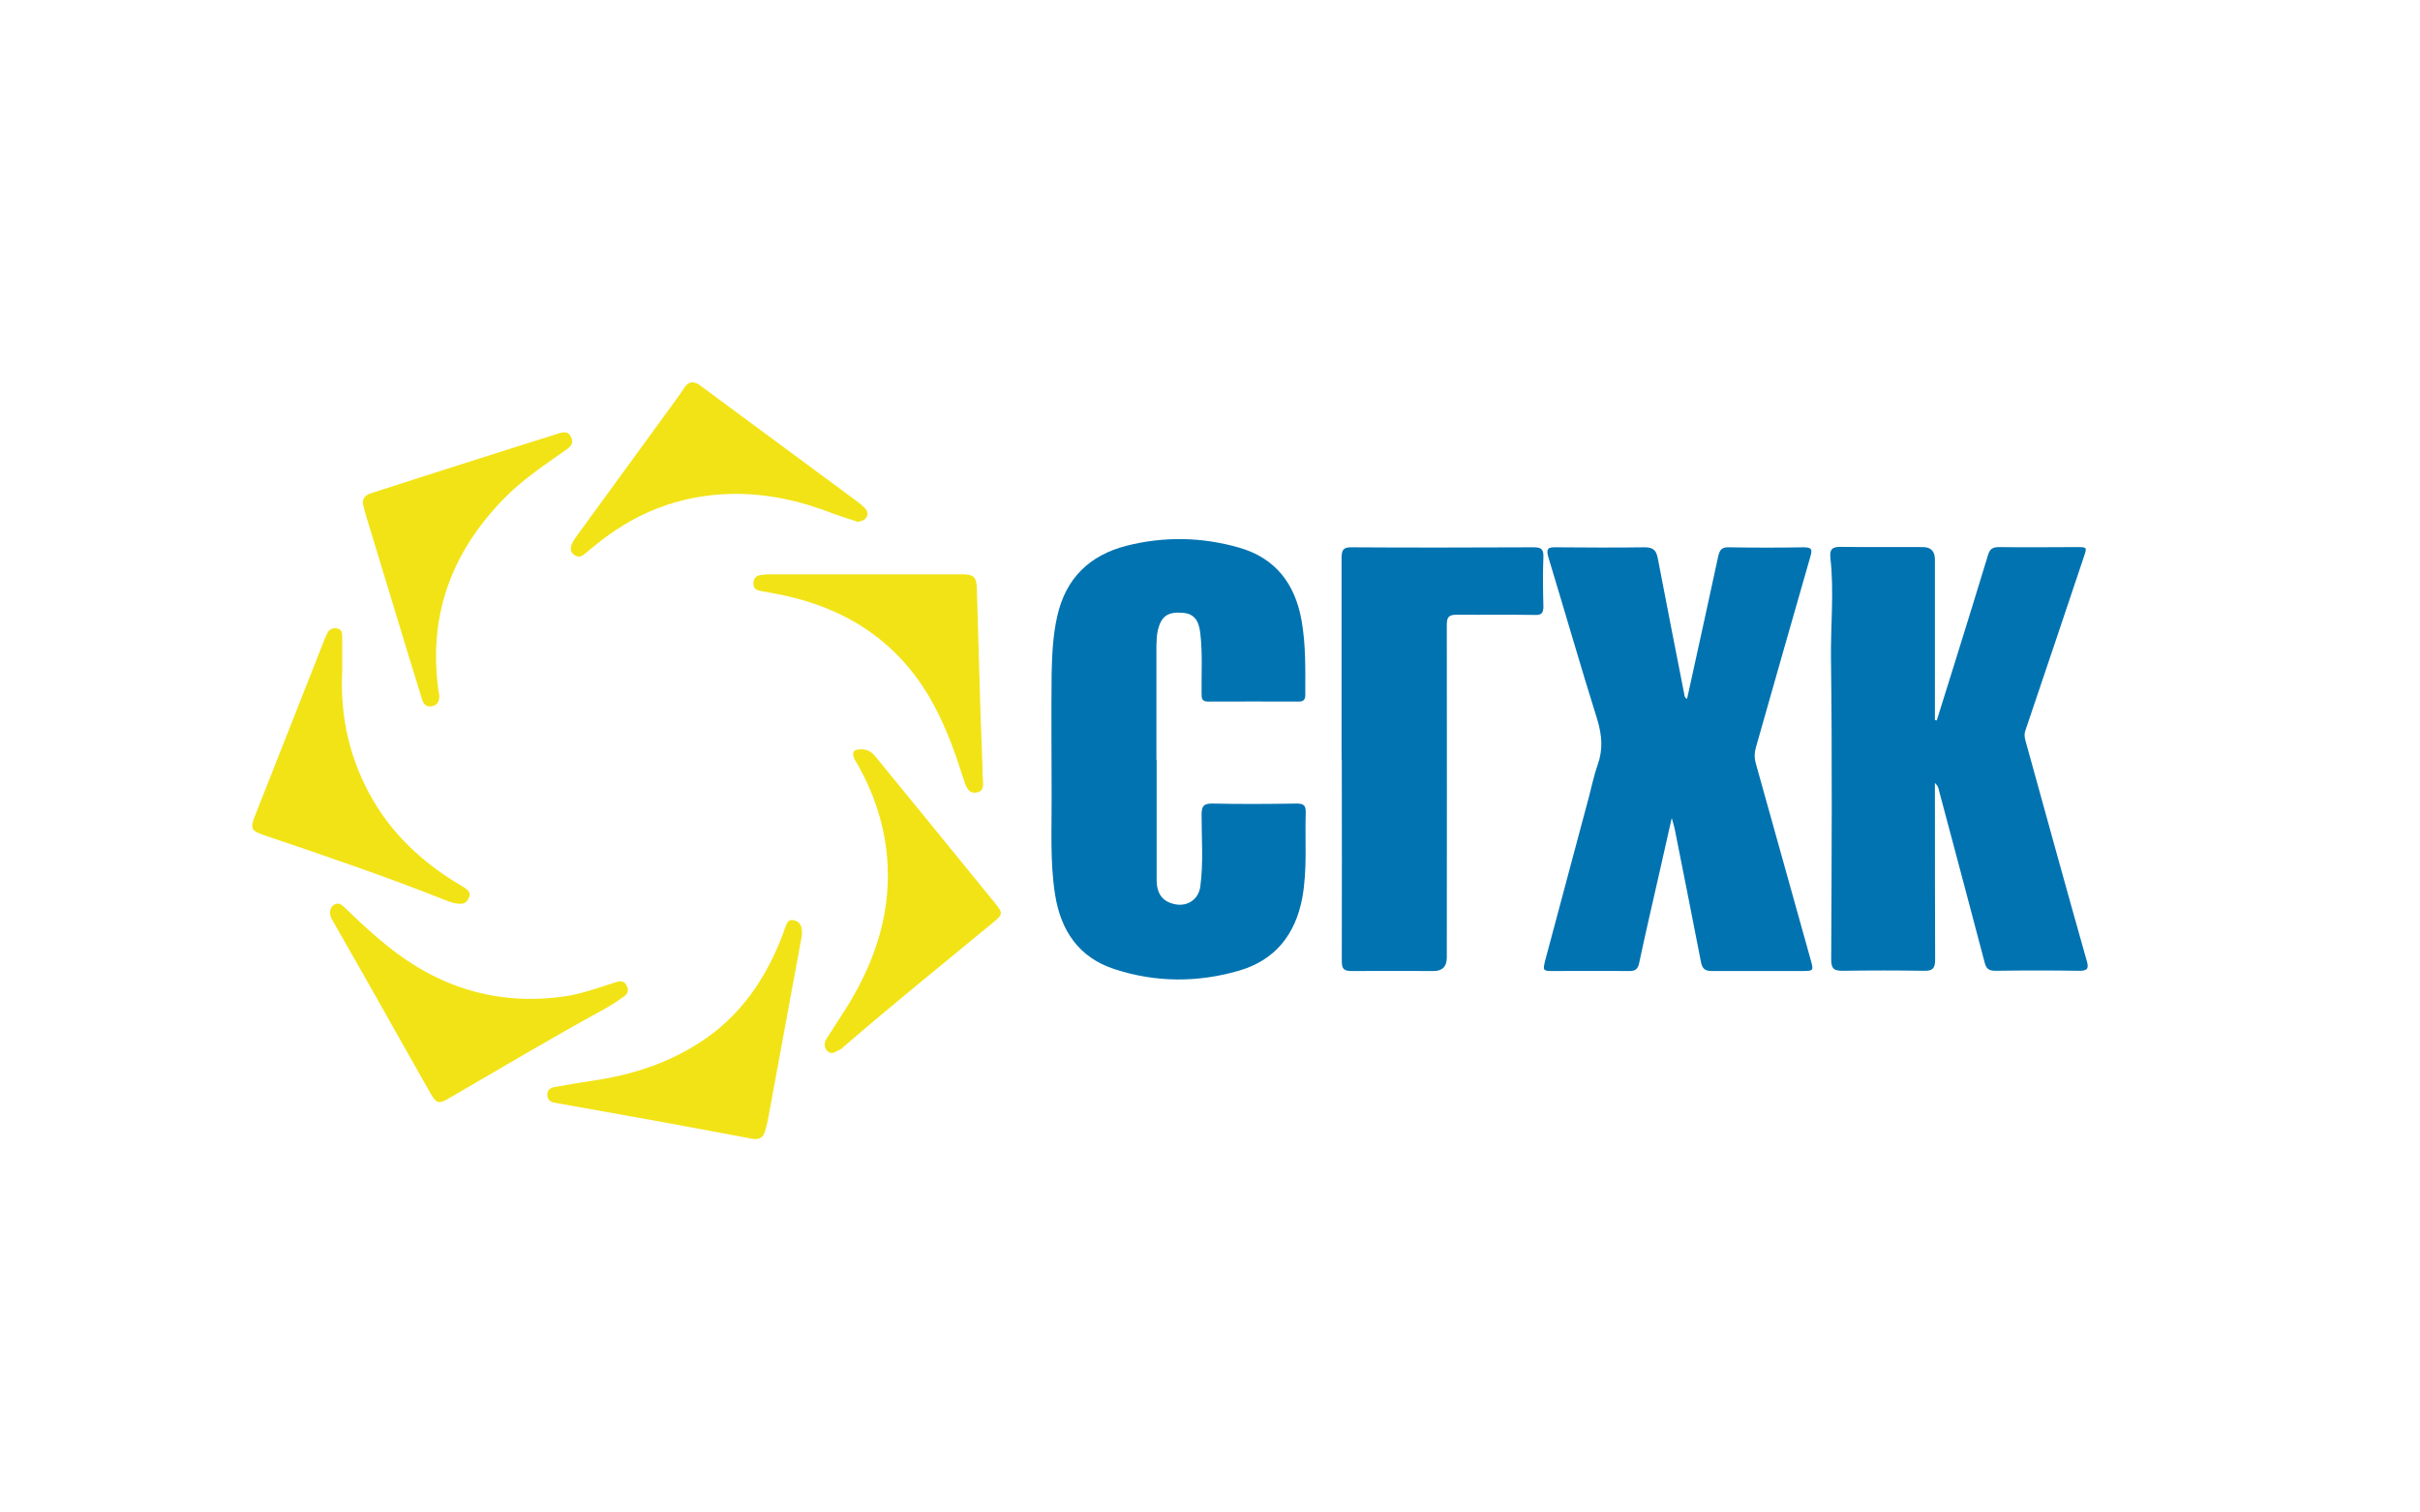
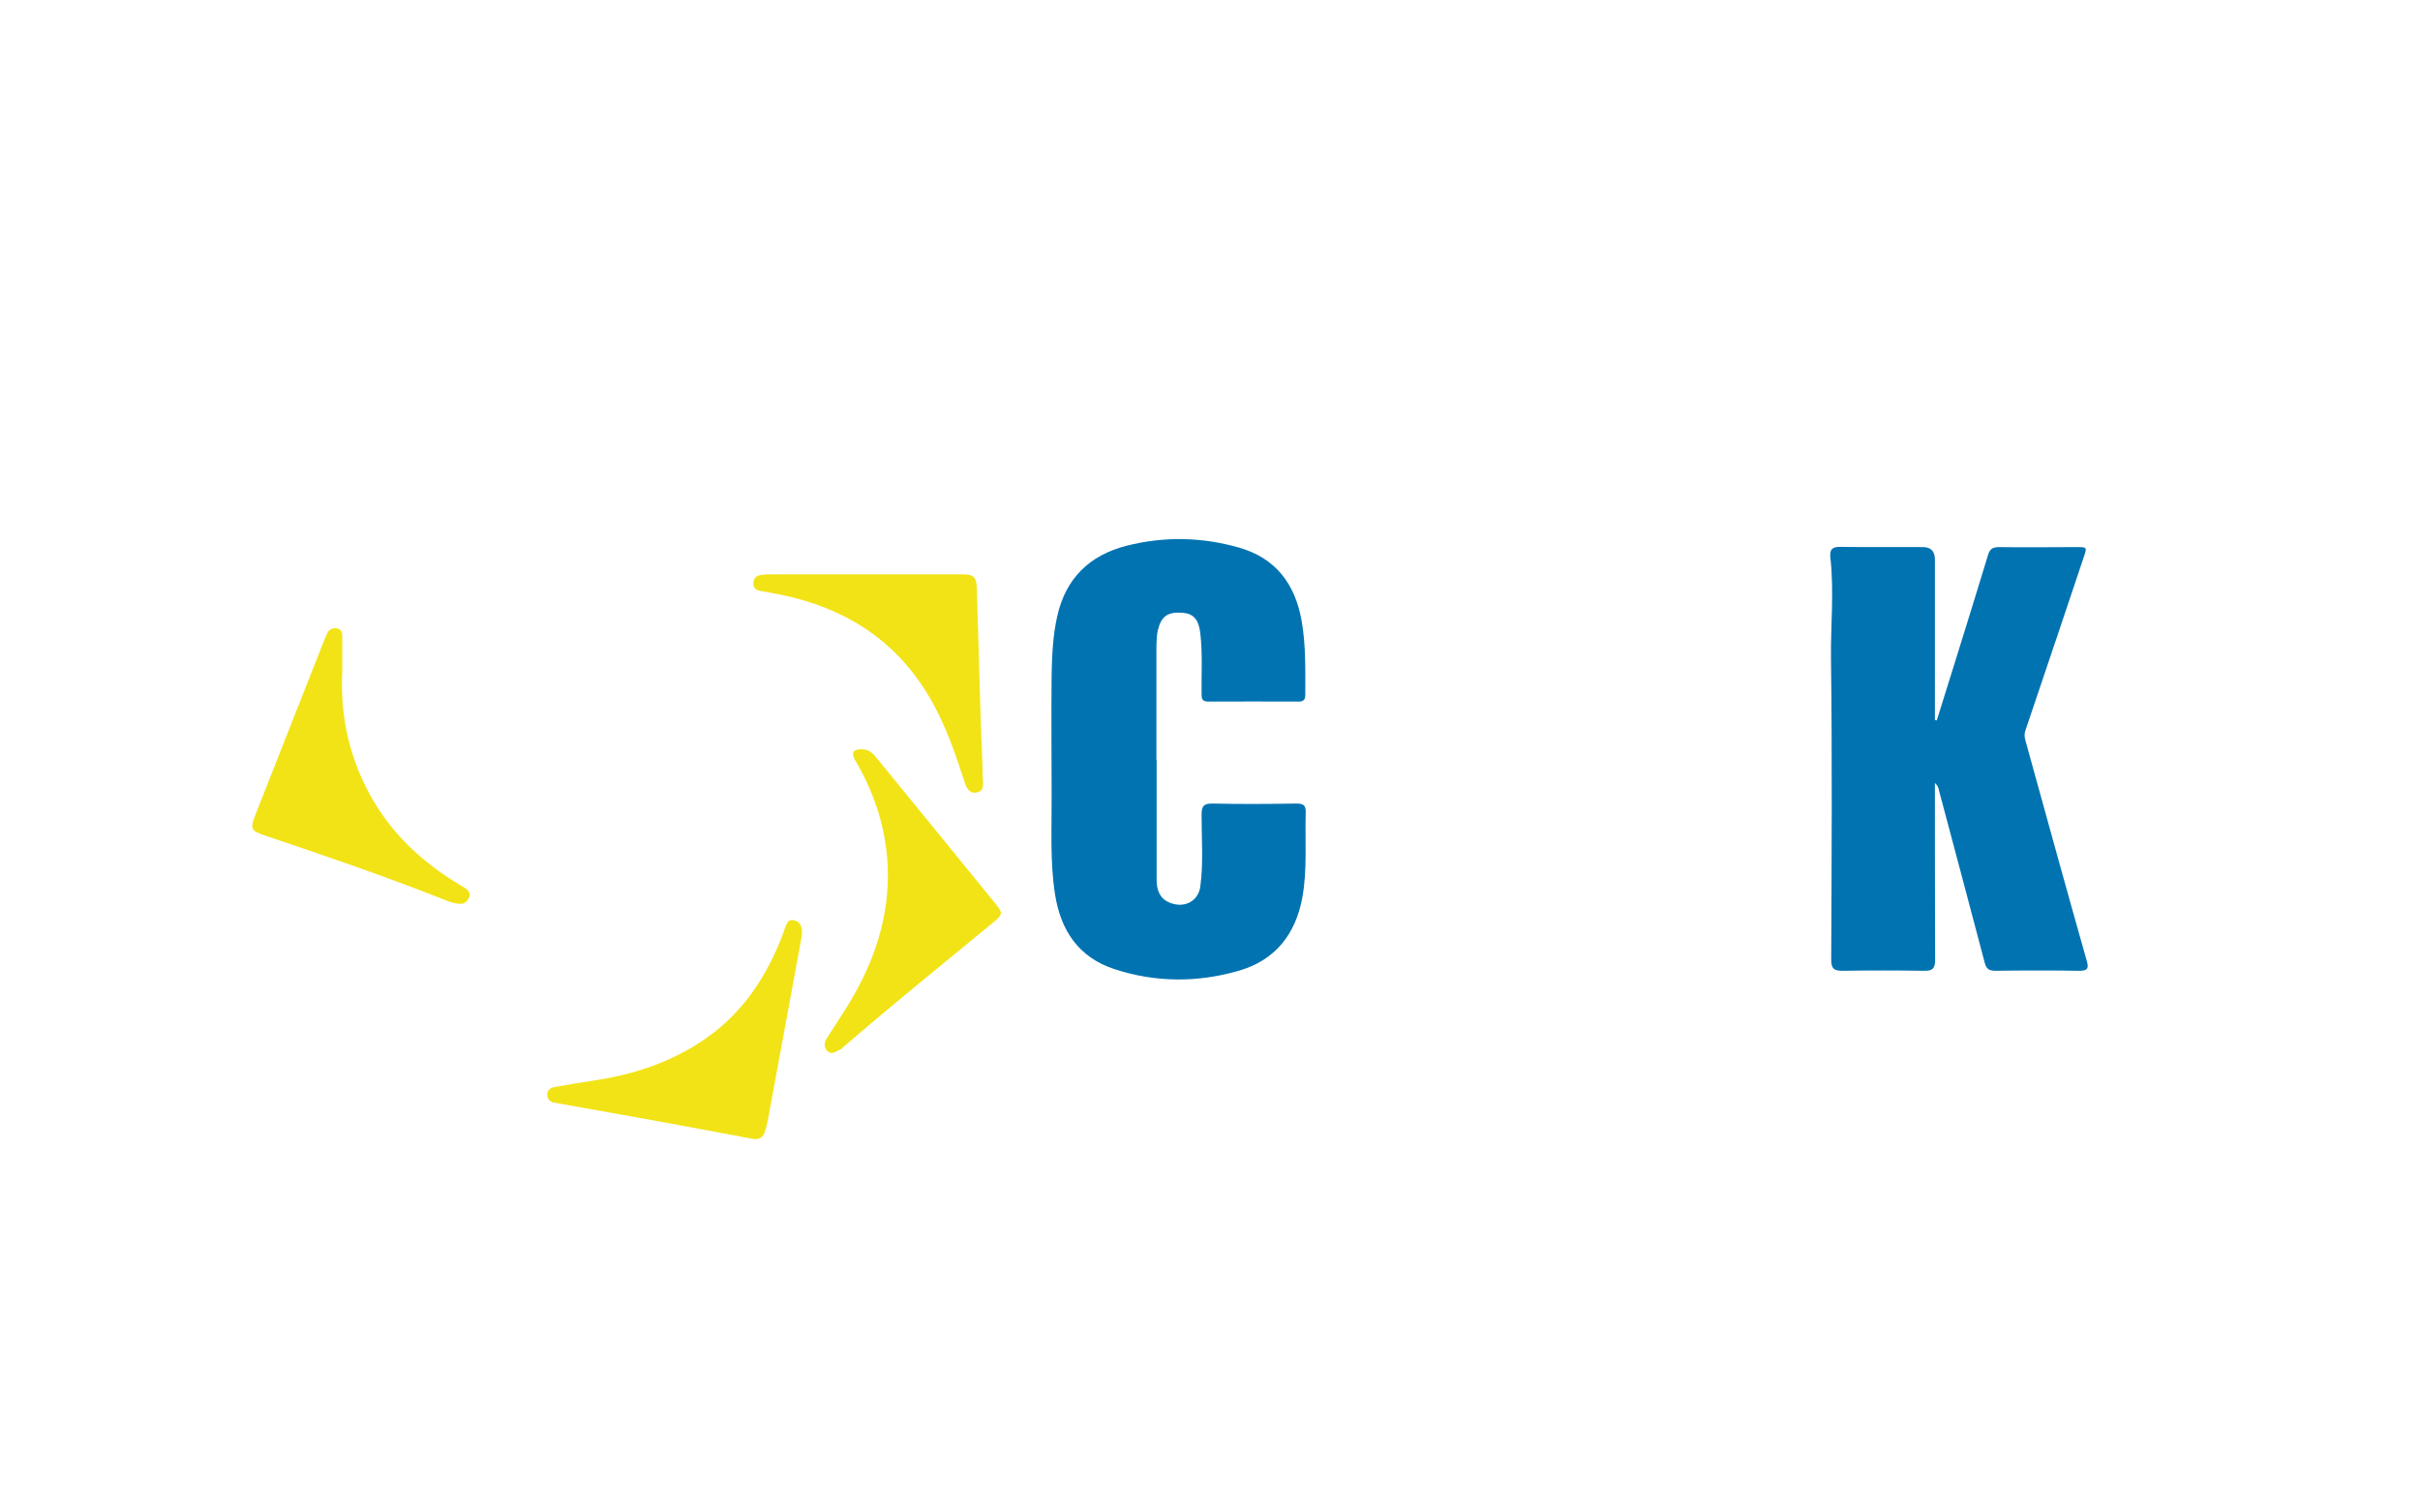
<svg xmlns="http://www.w3.org/2000/svg" id="uuid-9fef8ca3-bfeb-48c1-afb8-f1b78e8c5579" width="112" height="70" viewBox="0 0 112 70">
  <defs>
    <style>.uuid-2586696a-6ae1-4d38-b56c-77302fa46287{fill:#f2e316;}.uuid-2586696a-6ae1-4d38-b56c-77302fa46287,.uuid-eb8674c6-7248-4c7f-b562-3eea5398302c{stroke-width:0px;}.uuid-eb8674c6-7248-4c7f-b562-3eea5398302c{fill:#0173b1;}</style>
  </defs>
  <path class="uuid-eb8674c6-7248-4c7f-b562-3eea5398302c" d="M89.63,33.36c.3-.95.59-1.9.89-2.85.5-1.61,1-3.21,1.49-4.83.09-.3.24-.36.53-.36,1.19.02,2.38,0,3.58,0,.48,0,.47.01.32.46-.9,2.68-1.8,5.37-2.71,8.05-.07.22,0,.4.05.59.93,3.36,1.85,6.71,2.8,10.06.11.37,0,.45-.35.45-1.29-.02-2.59-.02-3.88,0-.32,0-.43-.11-.5-.39-.69-2.64-1.4-5.27-2.1-7.91-.03-.12-.04-.25-.2-.39,0,.22,0,.38,0,.55,0,2.54,0,5.09.01,7.63,0,.41-.13.52-.52.51-1.25-.02-2.5-.02-3.75,0-.41,0-.54-.09-.54-.52.02-4.64.05-9.28-.01-13.91-.02-1.57.15-3.13-.03-4.7-.04-.39.11-.5.49-.49,1.26.02,2.53,0,3.79.01q.56,0,.56.58c0,2.34,0,4.68,0,7.02,0,.14,0,.27,0,.41.03,0,.06,0,.08.01Z" />
-   <path class="uuid-eb8674c6-7248-4c7f-b562-3eea5398302c" d="M78.08,32.34c.48-2.2.97-4.39,1.44-6.59.07-.33.19-.43.51-.42,1.15.02,2.3.02,3.44,0,.4,0,.41.11.31.45-.85,2.94-1.68,5.89-2.52,8.83-.07.25-.07.48,0,.72.85,3.03,1.69,6.06,2.54,9.09.14.5.14.52-.38.52-1.4,0-2.79,0-4.19,0-.33,0-.45-.11-.51-.43-.4-2.06-.81-4.12-1.22-6.18-.03-.13-.07-.25-.13-.47-.2.89-.38,1.68-.56,2.48-.32,1.41-.65,2.83-.95,4.24-.06.29-.2.37-.48.36-1.15-.01-2.3,0-3.44,0-.55,0-.55,0-.41-.55.67-2.51,1.34-5.02,2.01-7.52.13-.49.23-.99.4-1.47.26-.72.2-1.38-.02-2.11-.78-2.49-1.5-5-2.26-7.5-.12-.41,0-.47.36-.46,1.37.01,2.73.02,4.1,0,.39,0,.53.14.6.49.4,2.11.82,4.21,1.23,6.31.01.07.01.15.12.21Z" />
  <path class="uuid-eb8674c6-7248-4c7f-b562-3eea5398302c" d="M53.53,35.17c0,1.85,0,3.69,0,5.54,0,.67.28,1.02.85,1.14.58.12,1.09-.23,1.17-.81.15-1.1.06-2.21.06-3.31,0-.41.08-.55.52-.54,1.29.03,2.59.02,3.88,0,.33,0,.43.09.42.42-.04,1.32.08,2.64-.16,3.95-.32,1.69-1.25,2.87-2.91,3.36-1.92.56-3.87.56-5.79-.07-1.65-.54-2.48-1.79-2.74-3.45-.24-1.52-.15-3.04-.16-4.57,0-1.88-.02-3.75,0-5.63.02-.9.06-1.8.26-2.68.39-1.75,1.49-2.82,3.2-3.26,1.73-.44,3.48-.41,5.2.08,1.7.48,2.61,1.68,2.91,3.39.2,1.14.17,2.28.17,3.43,0,.22-.08.31-.3.31-1.4,0-2.79-.01-4.19,0-.31,0-.31-.16-.31-.38-.01-.93.05-1.86-.06-2.79-.07-.62-.31-.9-.82-.94-.69-.05-.98.16-1.14.79-.06.25-.06.49-.07.73,0,1.76,0,3.52,0,5.28h0Z" />
-   <path class="uuid-eb8674c6-7248-4c7f-b562-3eea5398302c" d="M62.09,35.15c0-3.11,0-6.22,0-9.33,0-.37.08-.5.48-.49,2.8.02,5.61.01,8.41,0,.34,0,.46.08.45.43-.03.77-.02,1.54,0,2.31,0,.31-.09.4-.39.39-1.21-.02-2.41,0-3.62-.01-.37,0-.46.11-.46.47.01,5.13,0,10.26,0,15.39q0,.63-.61.63c-1.26,0-2.53-.01-3.79,0-.37,0-.46-.1-.46-.46.01-3.11,0-6.22,0-9.33Z" />
  <path class="uuid-2586696a-6ae1-4d38-b56c-77302fa46287" d="M15.84,31.05c-.11,2.14.35,4.15,1.44,6.01.92,1.57,2.22,2.78,3.75,3.74.17.11.35.2.52.32.13.1.24.22.16.41-.07.17-.19.3-.39.3-.22,0-.43-.06-.63-.14-2.79-1.11-5.64-2.08-8.48-3.04-.58-.2-.64-.3-.41-.89,1.08-2.74,2.16-5.48,3.24-8.22.03-.08.07-.16.11-.24.09-.18.24-.24.43-.22.23.03.26.2.26.39,0,.52,0,1.05,0,1.57Z" />
-   <path class="uuid-2586696a-6ae1-4d38-b56c-77302fa46287" d="M15.28,42.19c0-.1.05-.25.21-.33.19-.1.33.02.46.14.63.61,1.26,1.2,1.94,1.75,2.4,1.95,5.12,2.8,8.2,2.37.72-.1,1.41-.34,2.1-.56.12-.04.25-.08.37-.12.18-.05.34-.03.44.17.11.2.06.38-.11.5-.29.21-.6.41-.92.59-2.41,1.32-4.77,2.72-7.14,4.1-.55.32-.62.31-.98-.33-.76-1.34-1.52-2.68-2.27-4.02-.71-1.26-1.43-2.52-2.15-3.78-.07-.13-.16-.24-.16-.47Z" />
  <path class="uuid-2586696a-6ae1-4d38-b56c-77302fa46287" d="M39.83,34.68c.33-.02.54.15.7.35,1.85,2.26,3.69,4.52,5.53,6.78.37.45.35.52-.09.88-2.32,1.91-4.66,3.8-6.93,5.76-.05.05-.11.11-.17.13-.19.08-.38.27-.59.05-.18-.2-.12-.41,0-.6.33-.53.68-1.04,1.01-1.58,1.19-1.97,1.9-4.07,1.79-6.4-.08-1.67-.57-3.22-1.39-4.67-.04-.08-.09-.15-.13-.22-.16-.33-.07-.48.27-.48Z" />
-   <path class="uuid-2586696a-6ae1-4d38-b56c-77302fa46287" d="M16.79,23.29c0-.33.23-.42.47-.49,1.64-.53,3.29-1.06,4.93-1.58,1.15-.37,2.3-.73,3.45-1.09.29-.09.63-.27.8.12.16.37-.19.53-.43.7-.94.66-1.88,1.3-2.69,2.13-2.44,2.5-3.52,5.44-3.02,8.93,0,.06.03.11.03.17.01.24-.06.44-.32.5-.26.07-.41-.08-.48-.32-.23-.74-.45-1.47-.68-2.21-.62-2.04-1.24-4.08-1.86-6.12-.08-.25-.14-.5-.2-.75Z" />
  <path class="uuid-2586696a-6ae1-4d38-b56c-77302fa46287" d="M37.11,43.31c-.11.62-.25,1.37-.39,2.11-.4,2.15-.79,4.31-1.19,6.46-.03.16-.08.31-.12.46-.09.33-.29.42-.62.36-1.47-.28-2.94-.55-4.41-.82-1.48-.27-2.97-.53-4.46-.8-.07-.01-.14-.03-.21-.04-.21-.02-.37-.13-.38-.35-.02-.23.14-.35.34-.38.6-.11,1.2-.21,1.8-.3,1.77-.26,3.45-.8,4.96-1.79,1.86-1.21,3.04-2.96,3.81-5.01.03-.07.04-.14.07-.21.1-.19.11-.5.46-.4.29.08.37.3.34.69Z" />
  <path class="uuid-2586696a-6ae1-4d38-b56c-77302fa46287" d="M41.54,26.58c.99,0,1.98,0,2.96,0,.58,0,.69.11.71.68.06,1.99.11,3.82.17,5.8.03.94.08,1.89.1,2.83,0,.3.14.73-.3.79-.39.06-.49-.33-.59-.64-.37-1.16-.78-2.31-1.36-3.39-1.43-2.67-3.66-4.29-6.58-5.01-.48-.12-.97-.2-1.45-.29-.21-.04-.34-.12-.33-.37.01-.23.14-.34.35-.37.14-.02.29-.03.43-.03,1.96,0,3.92,0,5.88,0,0-.05,0,.05,0,0Z" />
-   <path class="uuid-2586696a-6ae1-4d38-b56c-77302fa46287" d="M39.67,24.14c-.34-.11-.73-.23-1.11-.37-1.53-.6-3.11-.95-4.76-.91-2.4.06-4.5.91-6.33,2.44-.15.12-.29.24-.44.36-.14.12-.29.13-.44.03-.17-.11-.21-.28-.14-.46.04-.12.11-.24.18-.34,1.46-2.01,2.92-4.01,4.38-6.01.22-.3.45-.61.65-.92.2-.31.44-.34.73-.13,2.45,1.81,4.9,3.62,7.35,5.43.09.07.17.15.26.23.13.12.19.26.11.43-.08.16-.23.2-.45.24Z" />
</svg>